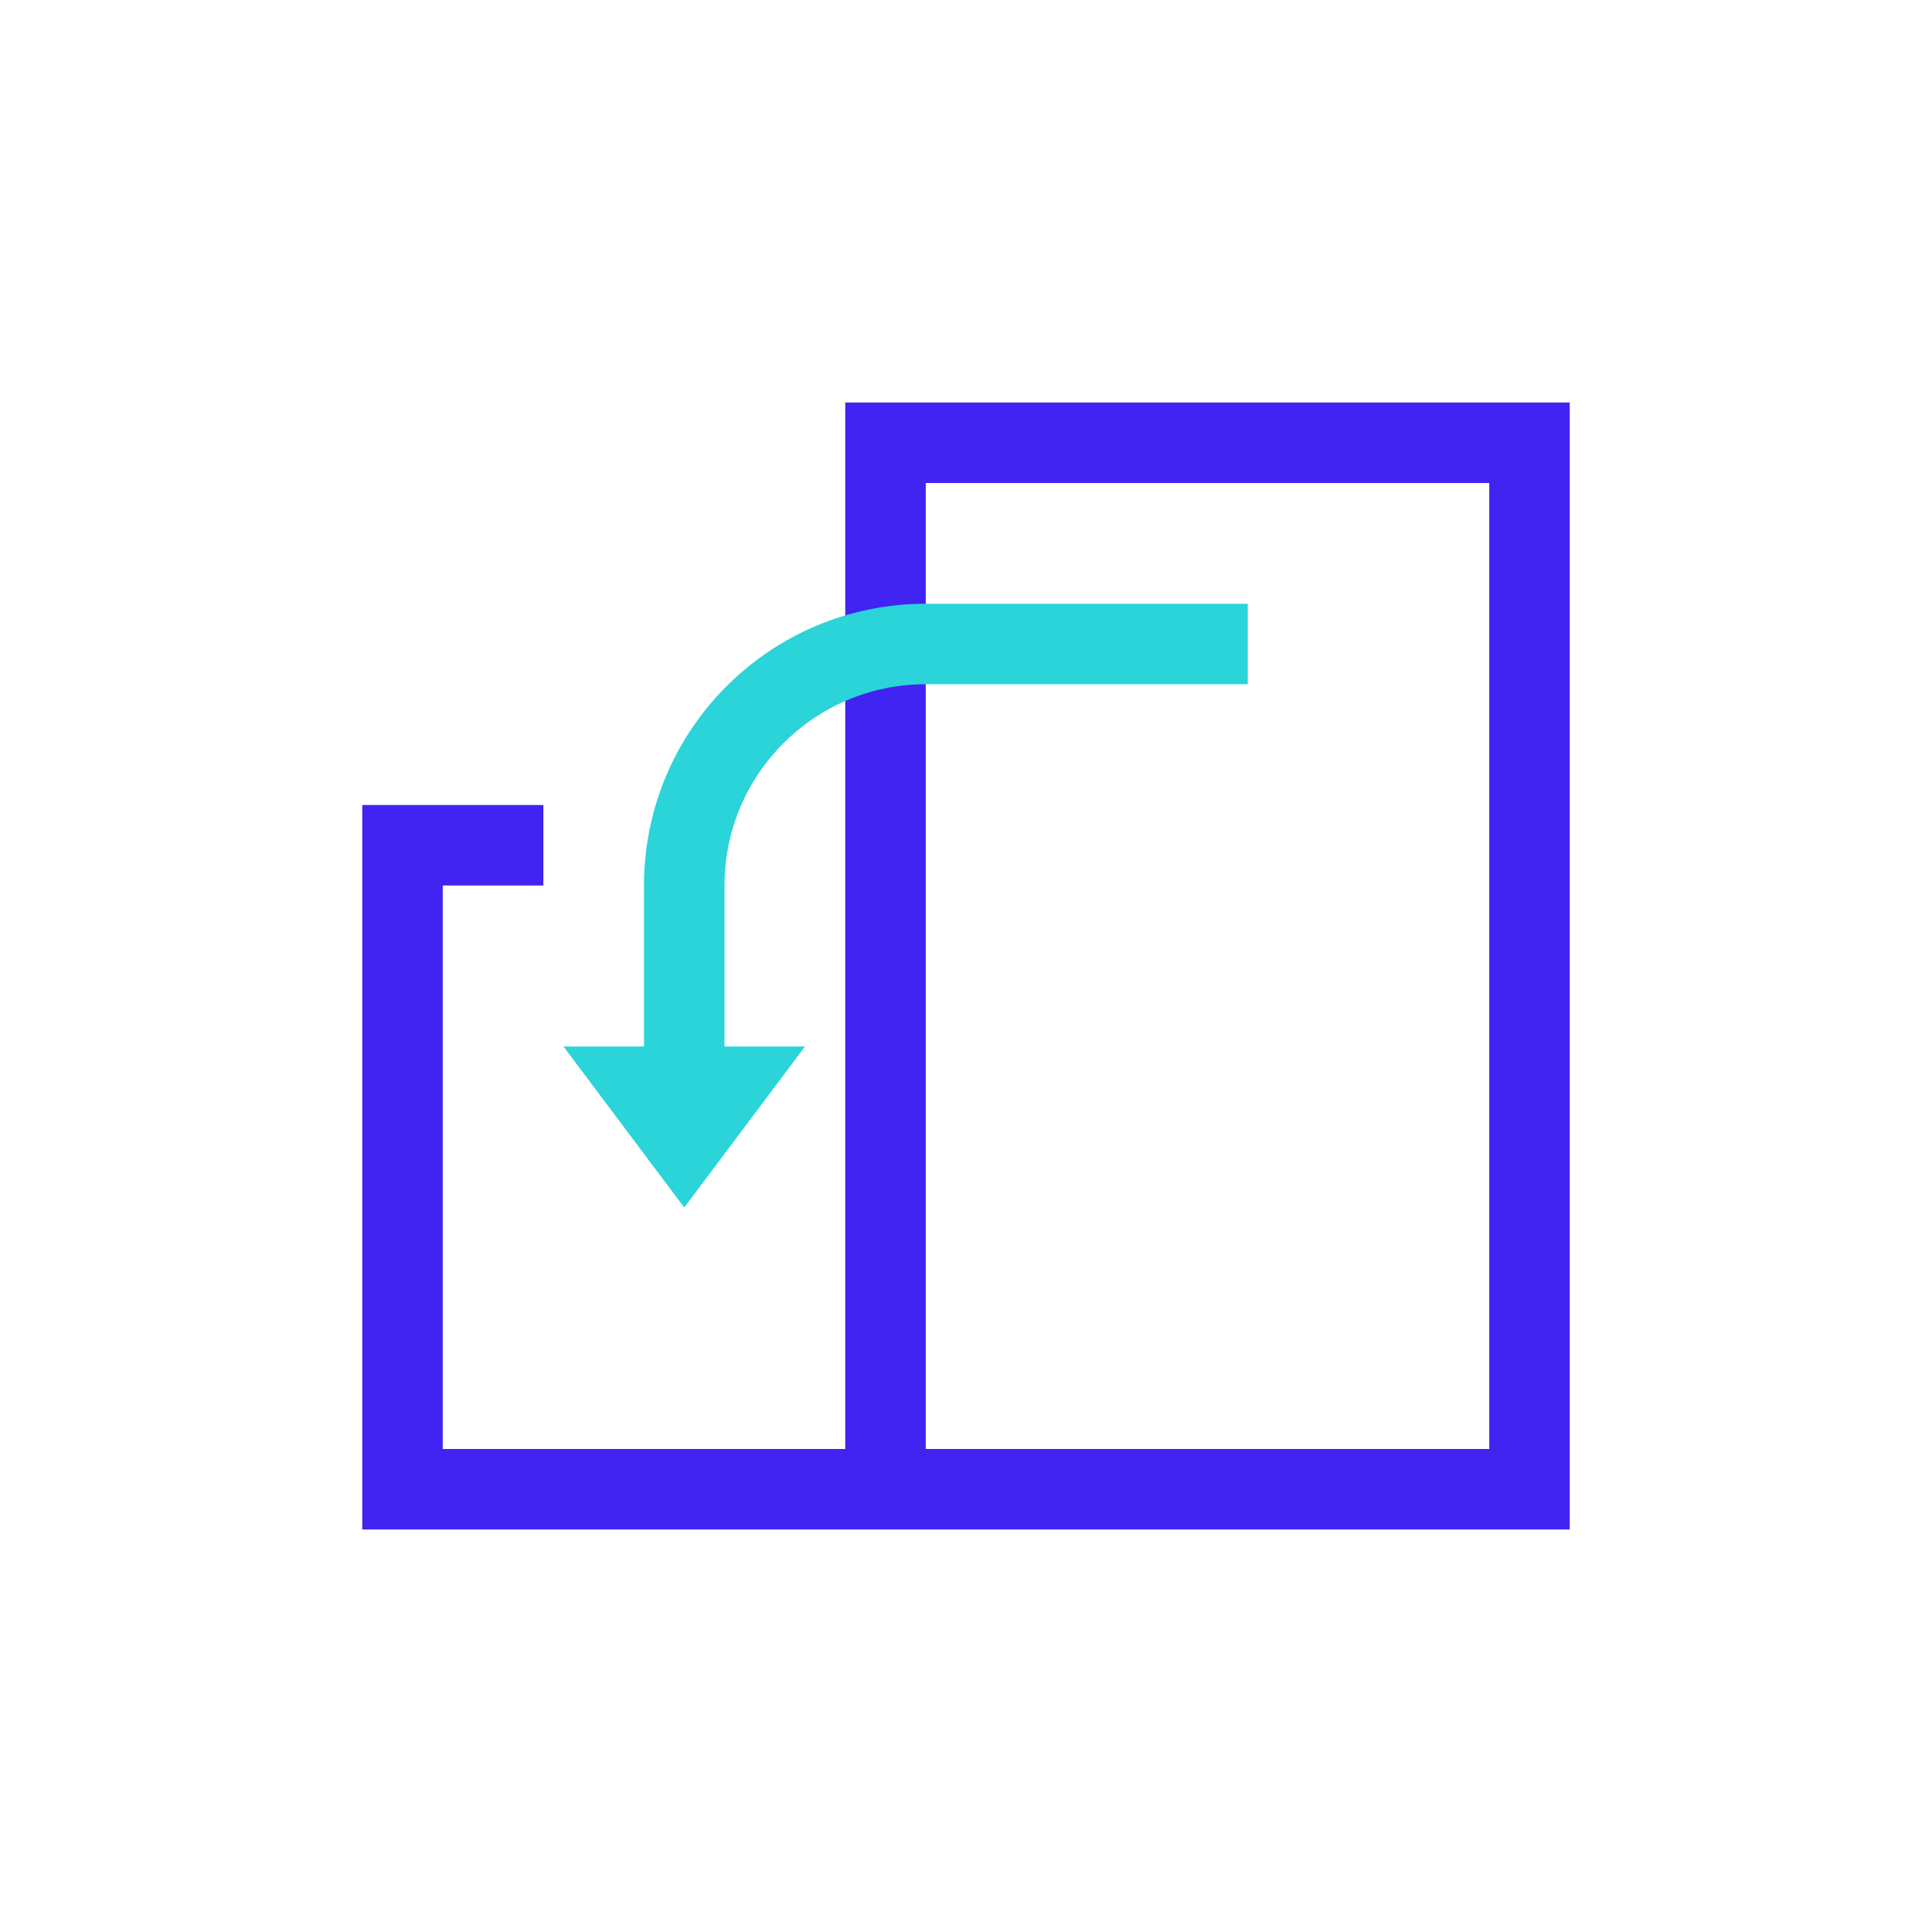
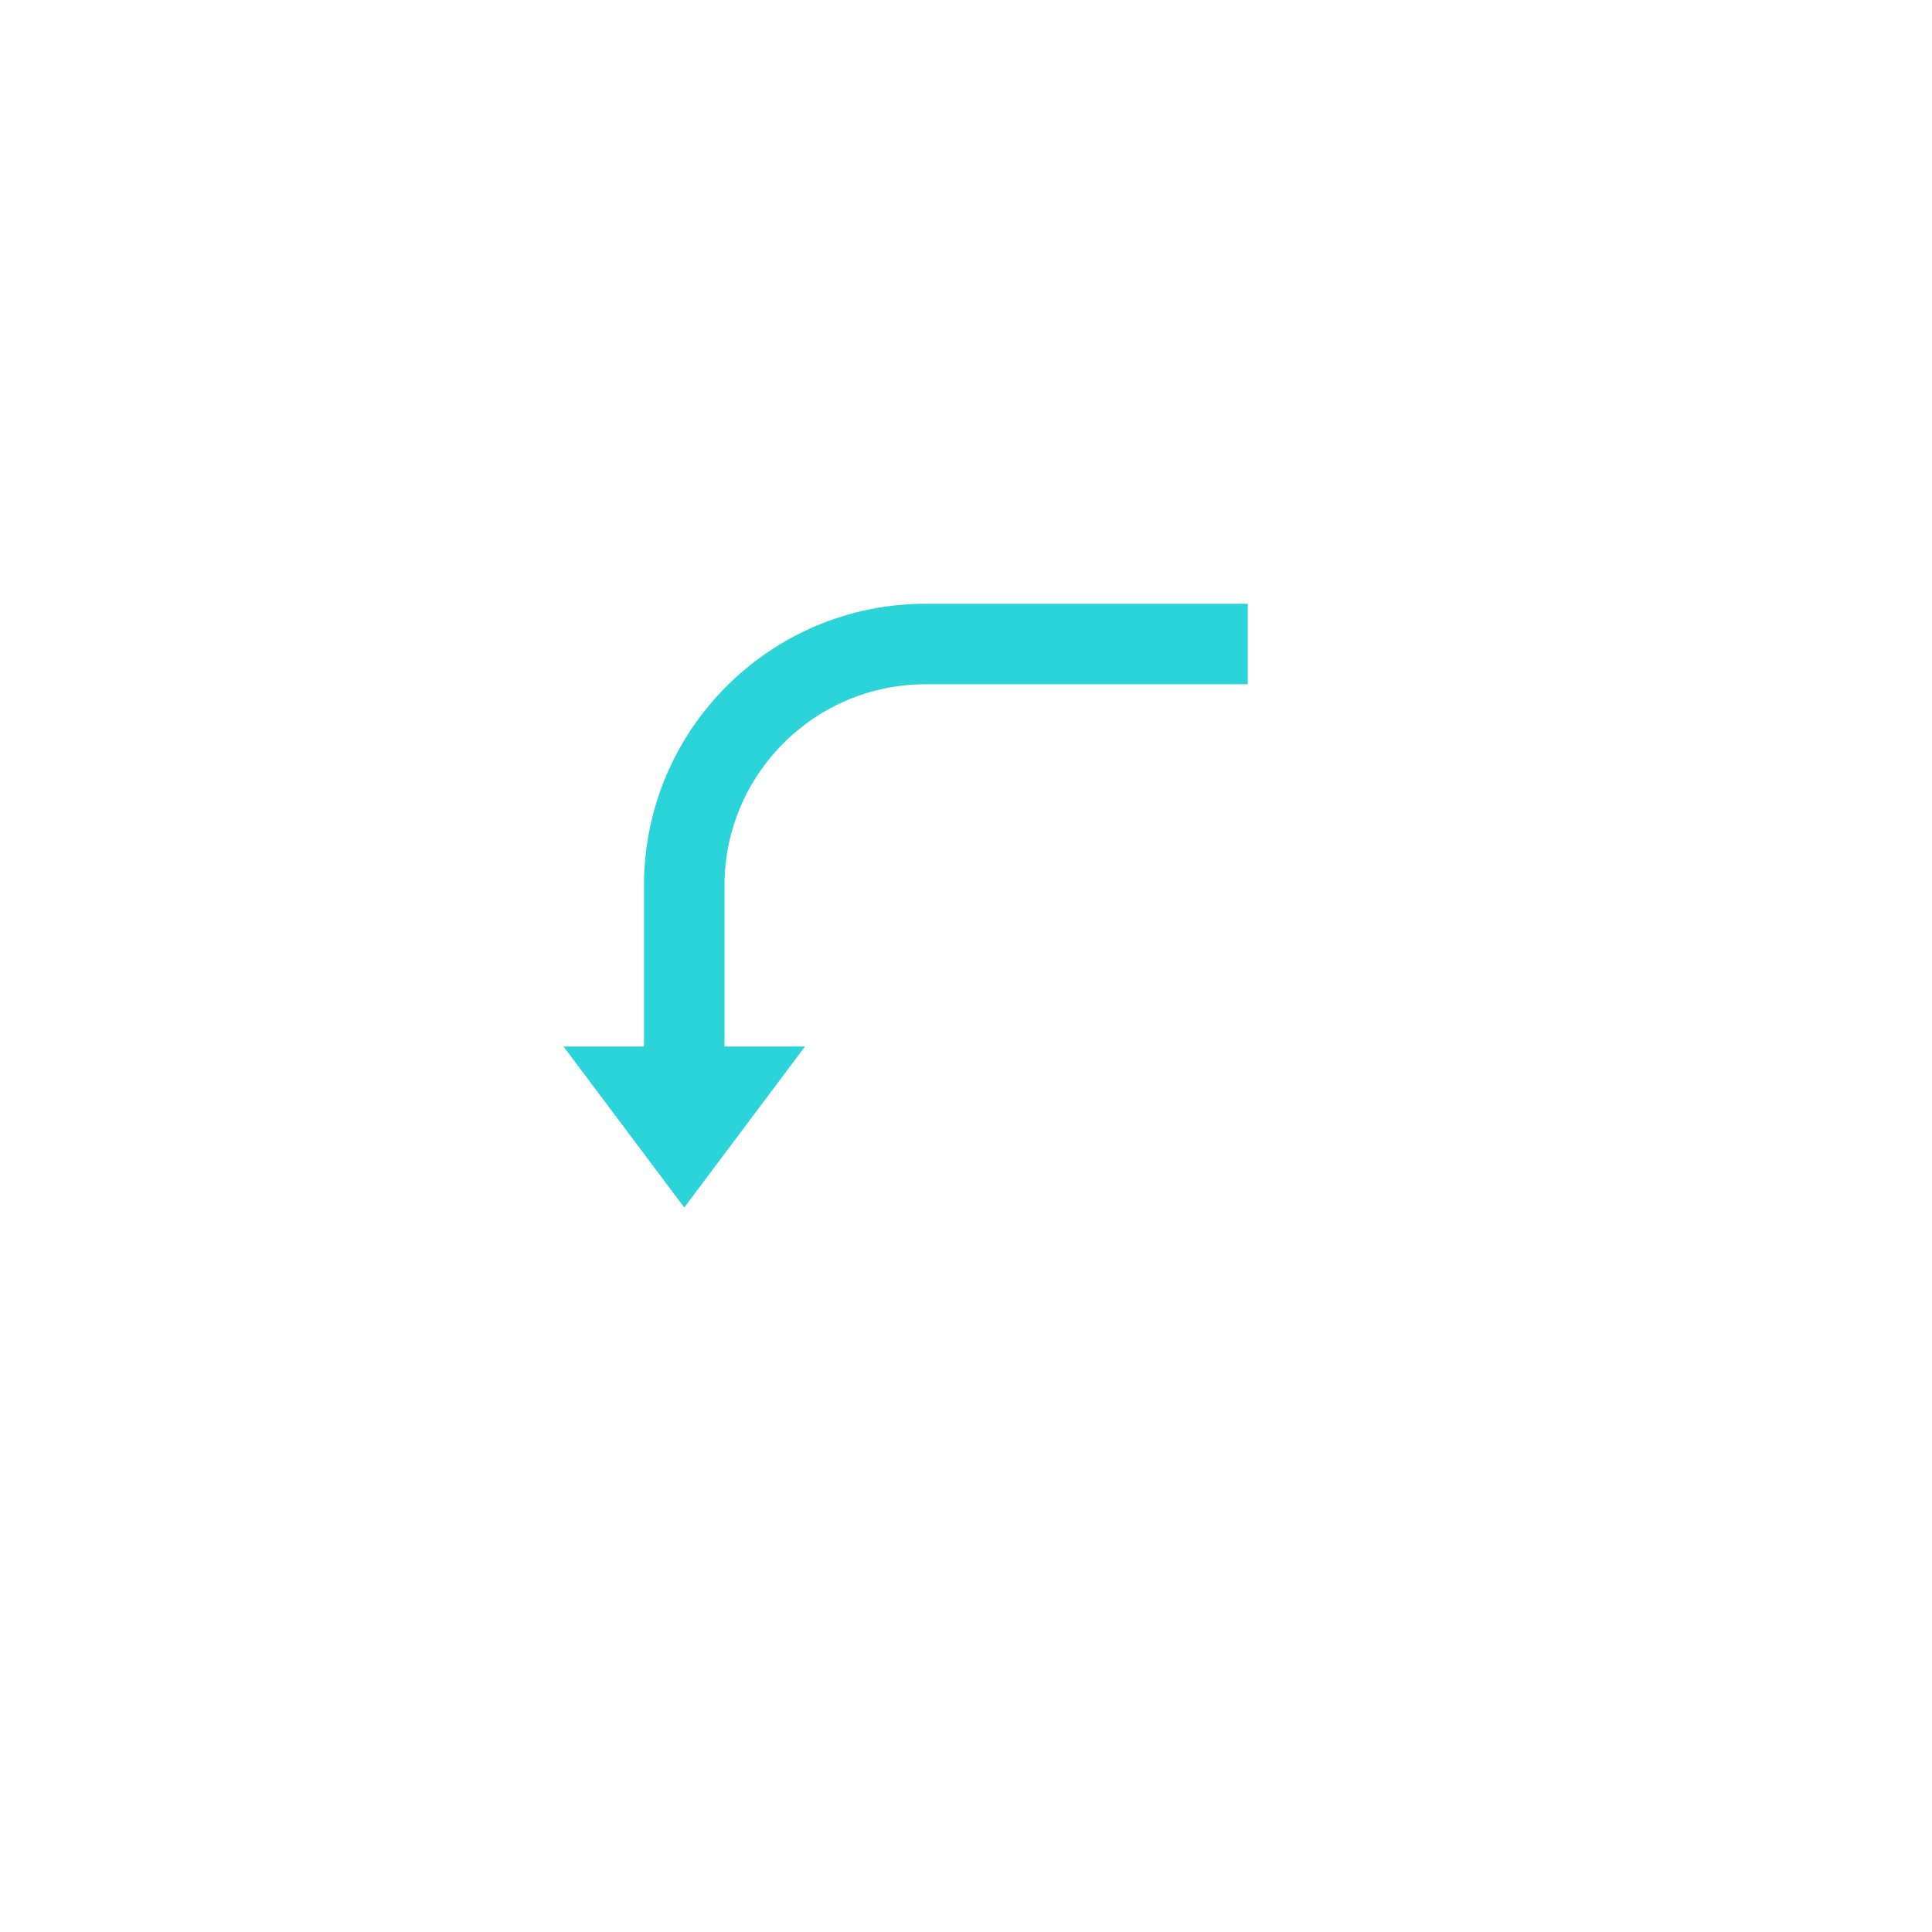
<svg xmlns="http://www.w3.org/2000/svg" width="48" height="48" viewBox="0 0 48 48" fill="none">
-   <path fill-rule="evenodd" clip-rule="evenodd" d="M39 11V10H38H22H21V11L21 36H11V22H13.5V20H10H9V21V37V38H10H21H22H38H39V37L39 11ZM23 12L37 12L37 36H23L23 12Z" fill="#4124F1" />
  <path fill-rule="evenodd" clip-rule="evenodd" d="M18 22C18 19.239 20.239 17 23 17H31V15H23C19.134 15 16 18.134 16 22V26H14L17 30L20 26H18V22Z" fill="#2AD4D9" />
</svg>